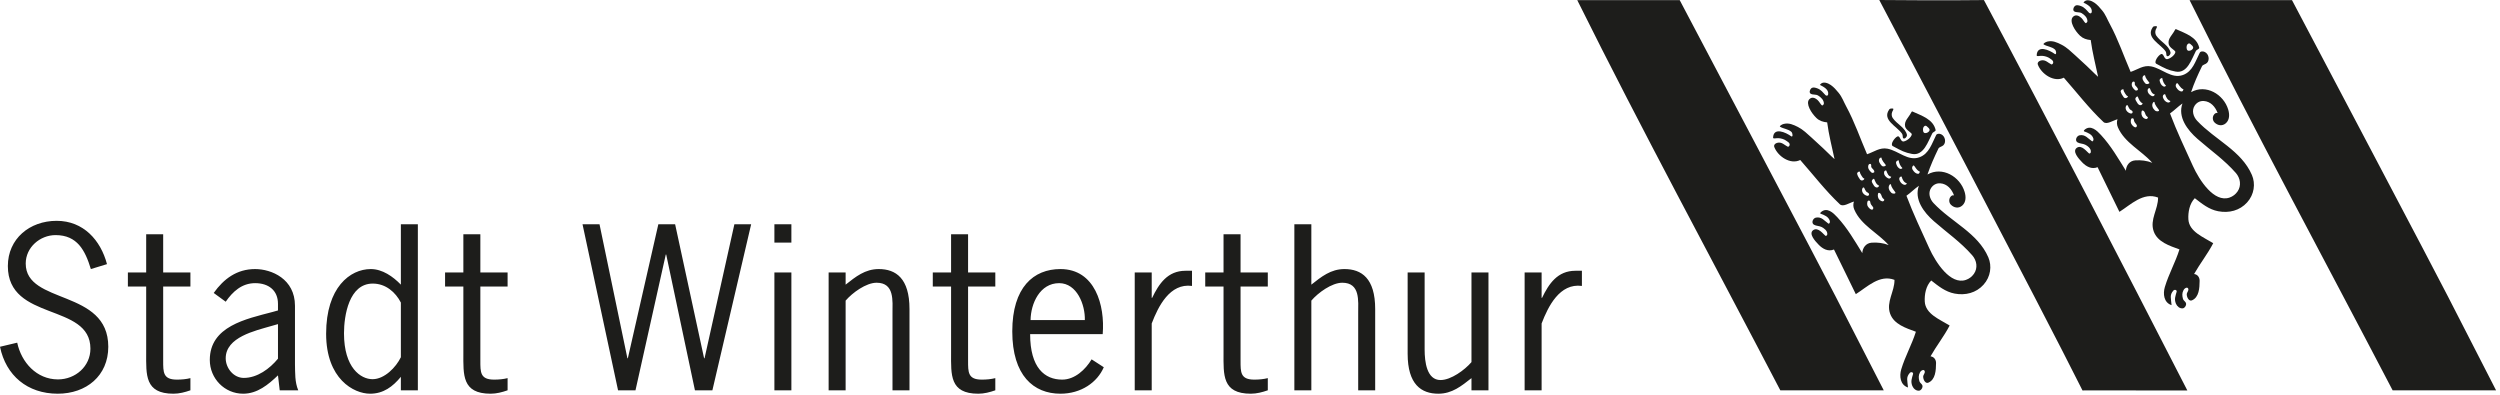
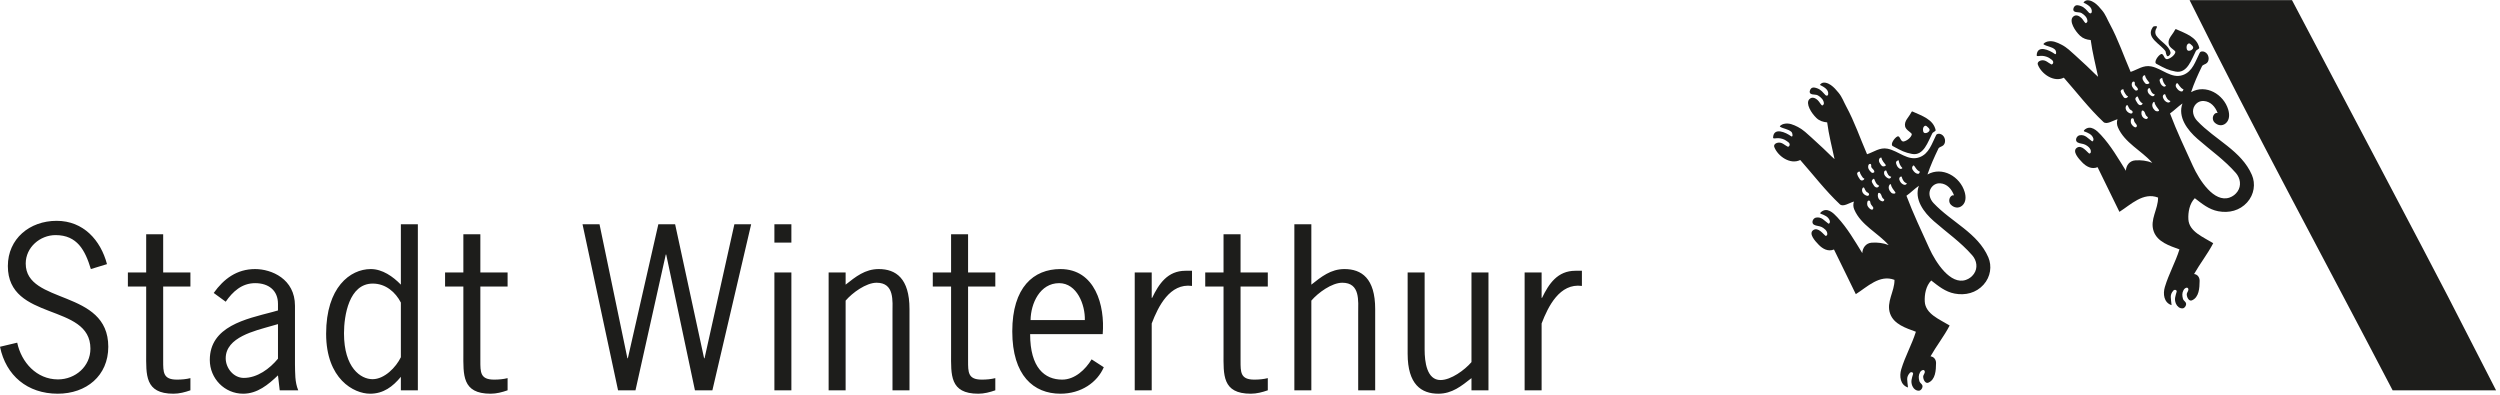
<svg xmlns="http://www.w3.org/2000/svg" width="392px" height="62px" viewBox="0 0 392 62" version="1.1">
  <title>logo stadt</title>
  <desc>Created with Sketch.</desc>
  <defs />
  <g id="Symbols" stroke="none" stroke-width="1" fill="none" fill-rule="evenodd">
    <g id="Footer_Desktop" transform="translate(-80, -36)" fill="#1D1D1B">
      <g id="Footer">
        <g>
          <g id="logo-stadt" transform="translate(80, 36)">
-             <path d="M311.079,0.01 C321.809,20.136 332.607,41.011 342.976,61.227 C337.589,61.213 332.203,61.213 326.942,61.213 L326.538,61.227 C320.342,48.807 294.669,0 294.669,0 C294.669,0 305.619,0.1 311.079,0.01" id="Fill-1" />
-             <path d="M287.833,46.505 L295.373,61.206 C294.321,61.211 279.154,61.206 279.154,61.206 C268.609,40.99 257.494,20.511 247.314,0.022 L263.378,0.022 C263.378,0.022 287.093,44.955 287.833,46.505" id="Fill-3" />
            <path d="M383.845,46.505 L391.385,61.206 C390.328,61.211 375.166,61.206 375.166,61.206 C364.616,40.99 353.501,20.511 343.327,0.022 L359.385,0.022 C359.385,0.022 383.105,44.955 383.845,46.505" id="Fill-5" />
-             <path d="M296.692,17.555 C296.755,17.369 296.965,17.125 296.848,17.039 C296.789,16.996 296.507,17.006 296.4,17.039 C296.283,17.078 296.259,17.13 296.205,17.206 C295.099,18.814 297.393,19.778 298.217,20.933 C298.343,21.114 298.343,21.315 298.363,21.525 C298.368,21.62 298.441,21.744 298.592,21.72 C298.864,21.677 299.04,21.3 299.015,21.162 C298.767,20.022 297.418,19.458 296.775,18.499 C296.6,18.227 296.57,17.879 296.692,17.555" id="Fill-7" />
            <path d="M301.856,20.871 C301.534,20.843 301.486,20.432 301.544,20.108 C301.588,19.845 301.871,19.573 302.124,19.807 C302.319,19.984 302.606,20.179 302.552,20.423 C302.494,20.704 302.119,20.89 301.856,20.871 M299.864,17.479 C299.781,17.441 299.713,17.574 299.659,17.674 C299.284,18.414 298.549,18.958 298.719,19.807 C298.812,20.299 299.464,20.666 299.645,20.862 C299.718,20.933 299.781,20.991 299.762,21.091 C299.693,21.525 299.016,22.083 298.51,22.179 C297.964,22.284 297.964,21.21 297.516,21.396 C297.068,21.587 296.328,22.661 296.79,22.909 C298.179,23.667 298.675,23.92 299.801,24.135 C301.651,24.488 302.319,22.16 302.981,20.914 C303.113,20.676 303.551,20.595 303.507,20.385 C303.132,18.715 301.369,18.161 299.864,17.479" id="Fill-9" />
            <path d="M309.509,42.942 C309.197,43.381 308.774,43.71 308.257,43.886 C305.842,44.726 303.528,41.176 302.5,38.905 C301.249,36.138 299.997,33.528 298.93,30.693 C299.617,30.211 300.153,29.634 300.883,29.128 C300.104,31.242 301.653,33.303 303.221,34.673 C305.257,36.462 307.415,37.936 309.246,40.031 C309.972,40.857 310.147,42.03 309.509,42.942 M297.971,28.508 C297.844,28.289 297.727,28.045 297.859,27.83 C297.912,27.74 298.141,27.597 298.185,27.73 C298.316,28.193 298.555,28.627 299.003,28.747 C298.789,29.252 298.165,28.852 297.971,28.508 M297.381,25.846 C297.294,25.574 297.147,25.292 297.698,25.116 C297.81,25.688 297.951,26.003 298.307,26.356 C298.321,26.37 298.112,26.504 298.029,26.49 C297.732,26.452 297.469,26.118 297.381,25.846 M296.553,30.221 C296.222,29.911 295.969,29.372 296.31,28.933 C296.368,28.856 296.5,28.88 296.505,28.928 C296.573,29.419 296.943,29.777 297.177,30.135 C297.352,30.398 296.787,30.445 296.553,30.221 M295.784,27.788 C295.472,27.525 295.336,27.205 295.457,26.876 C295.487,26.795 295.725,26.642 295.784,26.786 C295.94,27.177 296.081,27.63 296.544,27.711 C296.412,28.122 296.081,28.031 295.784,27.788 M294.746,31.361 C294.464,31.128 294.371,30.693 294.488,30.316 C294.503,30.273 294.6,30.221 294.649,30.235 C294.995,30.331 294.995,30.703 295.136,30.956 C295.233,31.137 295.336,31.132 295.467,31.333 C295.336,31.748 294.931,31.528 294.746,31.361 M293.782,29.023 C293.675,28.823 293.509,28.627 293.494,28.422 C293.475,28.255 293.796,27.893 293.884,28.088 C294.069,28.494 294.152,28.885 294.654,29.124 C294.449,29.582 293.996,29.419 293.782,29.023 M292.793,32.163 C292.735,31.886 292.764,31.314 293.144,31.476 C293.3,31.538 293.227,31.843 293.387,32.072 C293.538,32.282 293.748,32.502 293.738,32.611 C293.655,33.265 292.881,32.559 292.793,32.163 M292.043,29.5 C292.082,29.424 292.257,29.329 292.306,29.448 C292.379,29.648 292.477,29.801 292.579,29.973 C292.72,30.207 293.183,30.235 293.042,30.593 C293.012,30.66 292.881,30.727 292.803,30.712 C292.257,30.612 291.775,30.049 292.043,29.5 M291.205,27.291 C291.152,27.086 291.386,26.833 291.658,26.938 C291.566,27.058 291.848,27.516 291.916,27.601 C292.116,27.854 292.053,27.888 292.34,28.012 C292.228,28.341 291.829,28.384 291.653,28.145 C291.454,27.883 291.288,27.601 291.205,27.291 M292.949,25.965 C292.964,25.893 293.032,25.688 293.231,25.693 C293.499,25.726 293.373,26.027 293.412,26.156 C293.494,26.461 293.938,26.599 293.889,26.981 C293.884,27.034 293.748,27.091 293.655,27.11 C293.572,27.124 293.475,27.081 293.421,27.029 C293.085,26.714 292.847,26.394 292.949,25.965 M294.698,24.858 C294.746,24.767 294.995,24.629 295.019,24.753 C295.107,25.216 295.448,25.535 295.686,25.865 C295.789,26.013 295.253,26.232 295.038,25.97 C294.766,25.65 294.469,25.259 294.698,24.858 M300.055,25.941 C300.255,26.008 300.469,26.695 301.049,26.929 C300.981,27.062 300.922,27.253 300.786,27.253 C300.391,27.253 300.128,26.962 299.914,26.633 C299.675,26.27 299.958,25.912 300.055,25.941 M311.769,40.351 C310.123,36.524 306.002,34.849 303.177,31.843 C302.578,31.209 302.296,30.24 302.788,29.486 C303.109,28.995 303.616,28.704 304.22,28.742 C305.311,28.813 306.036,29.663 306.392,30.641 C306.148,30.55 305.958,30.722 305.851,30.846 C305.549,31.209 305.583,31.772 305.89,32.087 C306.368,32.583 307.108,32.74 307.683,32.23 C308.296,31.681 308.272,30.822 308.058,30.102 C307.342,27.687 304.556,26.046 302.228,27.358 C302.71,25.941 303.275,24.681 303.947,23.288 C304.064,23.04 304.512,22.992 304.731,22.768 C305.184,22.31 305.023,21.365 304.376,21.055 C304.083,20.917 303.713,20.936 303.586,21.184 C302.905,22.525 302.481,24.118 300.956,24.662 C299.164,25.311 297.698,23.66 295.969,23.317 C294.746,23.073 293.831,23.832 292.754,24.185 C291.668,21.675 290.786,19.08 289.476,16.67 C289.091,15.959 288.843,15.215 288.283,14.537 C287.888,14.07 287.567,13.678 287.075,13.335 C286.646,13.039 285.789,12.652 285.356,13.311 C285.969,13.616 286.749,14.031 286.661,14.761 C286.637,14.952 286.51,15.1 286.257,14.938 C285.848,14.509 285.55,14.079 284.971,13.86 C284.674,13.745 284.25,13.616 283.982,13.874 C283.773,14.079 283.646,14.523 283.909,14.69 C284.245,14.909 284.727,14.747 285.097,14.99 C285.575,15.286 285.994,15.716 285.984,16.255 C285.979,16.369 285.77,16.598 285.677,16.522 C285.458,16.35 285.302,15.988 285.034,15.725 C284.62,15.329 284.109,15.143 283.709,15.554 C283.062,16.222 284.031,17.758 284.82,18.507 C285.273,18.941 285.852,19.132 286.5,19.189 C286.749,21.103 287.25,23.064 287.655,24.949 C286.982,24.366 286.442,23.765 285.838,23.221 C285.239,22.682 284.649,22.11 284.041,21.566 C283.368,20.969 282.764,20.354 281.932,19.919 C281.206,19.552 280.509,19.232 279.701,19.428 C279.433,19.485 278.96,19.771 279.111,19.867 C279.628,20.201 280.388,20.22 280.88,20.669 C281.118,20.878 281.157,21.589 280.85,21.365 C280.008,20.75 278.098,19.896 278.02,21.57 C278.011,21.823 278.434,21.642 278.863,21.666 C279.297,21.685 279.779,21.838 280.076,22.062 C280.31,22.234 280.587,22.343 280.621,22.644 C280.646,22.854 280.446,23.064 280.31,22.997 C279.823,22.754 279.452,22.319 278.897,22.362 C278.444,22.391 278.069,22.677 278.21,23.054 C278.761,24.51 280.733,25.865 282.277,25.087 C284.333,27.415 286.213,29.882 288.487,32.029 C288.989,32.507 289.949,31.819 290.694,31.6 C290.548,32.053 290.582,32.473 290.762,32.879 C291.814,35.317 294.435,36.495 296.144,38.428 C295.306,38.099 294.386,37.989 293.48,38.051 C292.564,38.118 292.038,38.881 292.009,39.688 C290.801,37.741 289.676,35.77 288.088,34.062 C287.494,33.418 286.456,32.359 285.468,33.318 C285.409,33.37 285.385,33.48 285.468,33.509 C286.076,33.723 286.715,33.981 286.914,34.635 C286.987,34.868 286.831,35.15 286.685,35.054 C286.076,34.635 285.638,33.947 284.747,34.119 C284.25,34.219 283.968,34.954 284.42,35.231 C284.766,35.436 285.253,35.412 285.628,35.594 C285.872,35.713 286.632,36.166 286.51,36.791 C286.495,36.872 286.344,37.044 286.227,36.973 C285.95,36.787 285.083,35.517 284.294,36.099 C283.573,36.639 284.571,37.765 285.166,38.371 C285.775,39.01 286.651,39.506 287.567,39.12 C288.692,41.467 289.876,43.777 290.991,46.124 C292.788,44.989 294.727,42.994 297.055,43.882 C297.084,45.704 295.725,47.346 296.368,49.173 C296.958,50.853 298.847,51.44 300.411,52.017 C299.778,54.035 298.73,55.853 298.112,57.919 C297.805,58.974 297.941,60.358 299.174,60.758 C299.086,59.651 298.828,59.184 299.456,58.473 C299.656,58.249 300.046,58.373 299.963,58.664 C299.792,59.289 299.554,59.794 299.856,60.525 C300.046,60.963 300.45,61.288 300.888,61.259 C301.176,61.245 301.404,60.93 301.443,60.672 C301.516,60.219 301.054,60.143 300.951,59.732 C300.83,59.274 300.805,58.855 301.049,58.396 C301.166,58.172 301.361,58.029 301.585,58.01 C301.692,58.053 301.731,58.072 301.755,58.115 C301.965,58.449 301.526,58.75 301.555,59.103 C301.575,59.58 301.916,60.191 302.359,60.004 C303.489,59.527 303.562,58.072 303.572,56.936 C303.582,56.431 303.284,55.944 302.705,55.872 C303.64,54.221 304.833,52.723 305.705,51.039 C304.166,50.089 301.916,49.245 301.804,47.293 C301.74,46.201 301.979,44.831 302.817,43.982 C303.923,44.841 305.009,45.752 306.489,46.034 C308.175,46.353 309.86,45.929 311.014,44.645 C312.144,43.395 312.349,41.706 311.769,40.351" id="Fill-11" />
-             <path d="M338.021,4.648 C338.084,4.462 338.294,4.214 338.182,4.133 C338.123,4.09 337.836,4.09 337.729,4.133 C337.612,4.171 337.587,4.219 337.534,4.3 C336.433,5.903 338.732,6.872 339.55,8.027 C339.672,8.203 339.672,8.408 339.692,8.618 C339.696,8.714 339.77,8.838 339.921,8.814 C340.198,8.766 340.369,8.389 340.344,8.256 C340.101,7.11 338.752,6.552 338.104,5.588 C337.928,5.321 337.904,4.973 338.021,4.648" id="Fill-13" />
+             <path d="M338.021,4.648 C338.084,4.462 338.294,4.214 338.182,4.133 C338.123,4.09 337.836,4.09 337.729,4.133 C337.612,4.171 337.587,4.219 337.534,4.3 C336.433,5.903 338.732,6.872 339.55,8.027 C339.696,8.714 339.77,8.838 339.921,8.814 C340.198,8.766 340.369,8.389 340.344,8.256 C340.101,7.11 338.752,6.552 338.104,5.588 C337.928,5.321 337.904,4.973 338.021,4.648" id="Fill-13" />
            <path d="M343.185,7.963 C342.864,7.939 342.815,7.524 342.874,7.199 C342.917,6.937 343.205,6.67 343.453,6.899 C343.648,7.075 343.931,7.271 343.882,7.514 C343.823,7.8 343.453,7.986 343.185,7.963 M341.198,4.57 C341.115,4.532 341.042,4.666 340.994,4.766 C340.614,5.505 339.878,6.054 340.049,6.903 C340.141,7.395 340.789,7.753 340.974,7.948 C341.047,8.029 341.11,8.082 341.096,8.182 C341.028,8.616 340.346,9.17 339.849,9.27 C339.289,9.375 339.299,8.301 338.846,8.487 C338.397,8.678 337.657,9.757 338.12,10.005 C339.508,10.754 340.005,11.012 341.135,11.222 C342.986,11.575 343.648,9.251 344.31,8.006 C344.442,7.767 344.88,7.686 344.836,7.476 C344.461,5.801 342.698,5.252 341.198,4.57" id="Fill-15" />
            <path d="M350.838,30.036 C350.531,30.475 350.103,30.804 349.591,30.981 C347.17,31.82 344.862,28.27 343.834,25.999 C342.577,23.232 341.326,20.617 340.259,17.788 C340.951,17.301 341.482,16.728 342.212,16.222 C341.433,18.336 342.987,20.398 344.55,21.762 C346.586,23.551 348.744,25.031 350.58,27.12 C351.301,27.951 351.476,29.125 350.838,30.036 M339.3,15.602 C339.173,15.378 339.056,15.135 339.187,14.925 C339.246,14.829 339.475,14.686 339.514,14.824 C339.65,15.283 339.889,15.717 340.332,15.841 C340.113,16.342 339.494,15.946 339.3,15.602 M338.715,12.935 C338.627,12.663 338.481,12.381 339.032,12.21 C339.139,12.782 339.28,13.092 339.636,13.45 C339.655,13.465 339.441,13.593 339.358,13.584 C339.061,13.546 338.793,13.207 338.715,12.935 M337.887,17.315 C337.551,17.005 337.288,16.466 337.639,16.027 C337.702,15.946 337.824,15.974 337.829,16.022 C337.902,16.514 338.277,16.871 338.51,17.224 C338.681,17.487 338.121,17.539 337.887,17.315 M337.113,14.877 C336.806,14.615 336.665,14.3 336.786,13.97 C336.815,13.889 337.054,13.737 337.113,13.88 C337.268,14.266 337.415,14.724 337.872,14.801 C337.741,15.216 337.41,15.125 337.113,14.877 M336.07,18.456 C335.798,18.217 335.7,17.788 335.822,17.406 C335.832,17.363 335.929,17.315 335.973,17.325 C336.324,17.425 336.324,17.792 336.465,18.05 C336.567,18.231 336.665,18.222 336.801,18.427 C336.669,18.837 336.26,18.618 336.07,18.456 M335.116,16.113 C335.008,15.912 334.838,15.721 334.819,15.512 C334.804,15.345 335.125,14.987 335.213,15.182 C335.398,15.583 335.491,15.974 335.978,16.218 C335.773,16.671 335.325,16.514 335.116,16.113 M334.127,19.252 C334.068,18.971 334.093,18.408 334.473,18.57 C334.633,18.632 334.556,18.937 334.721,19.171 C334.867,19.372 335.077,19.596 335.067,19.706 C334.984,20.355 334.21,19.653 334.127,19.252 M333.372,16.595 C333.411,16.518 333.591,16.423 333.635,16.542 C333.708,16.743 333.805,16.895 333.908,17.067 C334.049,17.301 334.512,17.325 334.37,17.683 C334.346,17.754 334.21,17.821 334.137,17.807 C333.586,17.706 333.104,17.143 333.372,16.595 M332.529,14.381 C332.481,14.176 332.719,13.927 332.992,14.032 C332.895,14.152 333.177,14.605 333.245,14.696 C333.445,14.949 333.387,14.977 333.679,15.101 C333.552,15.43 333.158,15.473 332.987,15.235 C332.787,14.972 332.622,14.696 332.529,14.381 M334.278,13.059 C334.297,12.983 334.361,12.777 334.556,12.787 C334.828,12.825 334.707,13.116 334.745,13.25 C334.823,13.55 335.267,13.694 335.218,14.071 C335.213,14.128 335.077,14.18 334.984,14.199 C334.901,14.218 334.809,14.176 334.75,14.118 C334.419,13.803 334.18,13.484 334.278,13.059 M336.026,11.947 C336.08,11.857 336.324,11.723 336.353,11.847 C336.436,12.31 336.777,12.625 337.015,12.959 C337.122,13.102 336.582,13.321 336.367,13.059 C336.095,12.739 335.802,12.353 336.026,11.947 M341.384,13.035 C341.584,13.097 341.803,13.784 342.378,14.018 C342.314,14.152 342.256,14.343 342.12,14.343 C341.72,14.343 341.457,14.051 341.248,13.727 C341.009,13.36 341.287,13.007 341.384,13.035 M353.103,27.445 C351.457,23.613 347.331,21.943 344.506,18.937 C343.907,18.298 343.625,17.334 344.117,16.576 C344.438,16.084 344.949,15.798 345.553,15.836 C346.64,15.908 347.365,16.752 347.726,17.73 C347.482,17.64 347.283,17.811 347.18,17.94 C346.878,18.298 346.917,18.861 347.219,19.181 C347.697,19.677 348.442,19.83 349.012,19.324 C349.625,18.775 349.601,17.916 349.387,17.191 C348.671,14.782 345.885,13.14 343.561,14.452 C344.034,13.03 344.599,11.771 345.276,10.382 C345.398,10.134 345.841,10.086 346.06,9.862 C346.513,9.399 346.352,8.455 345.704,8.149 C345.407,8.006 345.047,8.025 344.92,8.273 C344.233,9.619 343.81,11.208 342.285,11.761 C340.493,12.405 339.032,10.75 337.303,10.411 C336.075,10.168 335.164,10.921 334.083,11.274 C332.997,8.769 332.12,6.169 330.815,3.759 C330.42,3.048 330.172,2.299 329.612,1.631 C329.222,1.164 328.901,0.772 328.404,0.424 C327.975,0.128 327.118,-0.258 326.685,0.405 C327.303,0.71 328.078,1.126 327.99,1.851 C327.97,2.046 327.839,2.19 327.586,2.032 C327.176,1.598 326.879,1.169 326.3,0.954 C326.003,0.844 325.584,0.71 325.316,0.968 C325.102,1.173 324.985,1.612 325.238,1.784 C325.574,2.004 326.056,1.841 326.426,2.075 C326.909,2.376 327.323,2.805 327.308,3.344 C327.308,3.459 327.099,3.688 327.006,3.616 C326.782,3.44 326.636,3.077 326.363,2.815 C325.949,2.428 325.438,2.233 325.038,2.648 C324.39,3.311 325.355,4.852 326.149,5.601 C326.602,6.031 327.181,6.226 327.824,6.279 C328.078,8.192 328.584,10.158 328.983,12.043 C328.311,11.456 327.771,10.855 327.172,10.315 C326.563,9.771 325.978,9.199 325.369,8.655 C324.702,8.059 324.098,7.443 323.26,7.014 C322.535,6.641 321.843,6.326 321.03,6.517 C320.762,6.579 320.294,6.866 320.445,6.961 C320.957,7.295 321.716,7.309 322.213,7.763 C322.452,7.973 322.486,8.684 322.179,8.455 C321.337,7.839 319.427,6.99 319.354,8.664 C319.34,8.917 319.763,8.731 320.192,8.755 C320.63,8.779 321.108,8.932 321.41,9.151 C321.643,9.328 321.911,9.437 321.945,9.743 C321.975,9.943 321.78,10.158 321.639,10.091 C321.151,9.848 320.786,9.414 320.226,9.452 C319.773,9.485 319.398,9.771 319.539,10.144 C320.09,11.604 322.062,12.959 323.606,12.181 C325.667,14.514 327.537,16.976 329.821,19.128 C330.318,19.596 331.278,18.909 332.023,18.694 C331.877,19.147 331.92,19.572 332.091,19.973 C333.148,22.411 335.768,23.59 337.478,25.527 C336.635,25.193 335.715,25.083 334.814,25.145 C333.893,25.207 333.367,25.971 333.343,26.777 C332.13,24.835 331.005,22.864 329.422,21.156 C328.828,20.512 327.785,19.448 326.797,20.407 C326.738,20.464 326.714,20.574 326.801,20.603 C327.405,20.822 328.048,21.07 328.243,21.729 C328.316,21.958 328.16,22.244 328.019,22.144 C327.405,21.729 326.962,21.042 326.081,21.213 C325.584,21.314 325.296,22.048 325.754,22.325 C326.095,22.53 326.592,22.506 326.957,22.688 C327.206,22.807 327.961,23.26 327.834,23.885 C327.819,23.967 327.673,24.134 327.561,24.062 C327.279,23.881 326.407,22.607 325.628,23.189 C324.902,23.728 325.9,24.859 326.495,25.465 C327.108,26.104 327.98,26.6 328.901,26.214 C330.021,28.561 331.205,30.871 332.325,33.218 C334.117,32.083 336.061,30.088 338.384,30.976 C338.413,32.799 337.054,34.435 337.697,36.267 C338.286,37.947 340.176,38.534 341.74,39.106 C341.107,41.125 340.064,42.943 339.446,45.013 C339.134,46.068 339.275,47.447 340.503,47.848 C340.415,46.741 340.162,46.273 340.78,45.567 C340.98,45.343 341.374,45.462 341.296,45.753 C341.126,46.378 340.882,46.889 341.184,47.614 C341.374,48.058 341.779,48.382 342.222,48.353 C342.509,48.339 342.738,48.024 342.777,47.767 C342.845,47.313 342.388,47.237 342.28,46.827 C342.159,46.364 342.129,45.944 342.378,45.491 C342.5,45.266 342.689,45.123 342.914,45.099 C343.026,45.142 343.06,45.161 343.084,45.204 C343.293,45.538 342.855,45.844 342.884,46.197 C342.909,46.674 343.25,47.28 343.688,47.099 C344.818,46.621 344.891,45.166 344.901,44.031 C344.906,43.525 344.613,43.038 344.034,42.962 C344.969,41.316 346.157,39.817 347.034,38.133 C345.495,37.174 343.245,36.334 343.138,34.387 C343.074,33.295 343.313,31.925 344.146,31.076 C345.251,31.93 346.347,32.846 347.813,33.123 C349.508,33.447 351.189,33.023 352.348,31.739 C353.473,30.494 353.683,28.8 353.103,27.445" id="Fill-17" />
            <path d="M16.775,41.416 L14.247,42.189 C13.36,39.279 12.128,36.864 8.714,36.864 C6.288,36.864 4.033,38.773 4.033,41.321 C4.033,47.81 16.979,45.267 16.979,54.371 C16.979,58.923 13.531,61.733 9.055,61.733 C4.306,61.733 0.925,58.889 0,54.371 L2.698,53.731 C3.351,56.814 5.738,59.491 9.089,59.491 C11.821,59.491 14.178,57.448 14.178,54.671 C14.178,47.443 1.232,50.453 1.232,41.717 C1.232,37.437 4.647,34.626 8.884,34.626 C13.087,34.626 15.786,37.671 16.775,41.416 L16.775,41.416 Z M25.586,36.731 L25.586,42.724 L29.857,42.724 L29.857,44.933 L25.586,44.933 L25.586,56.547 C25.586,58.35 25.551,59.524 27.738,59.524 C28.488,59.524 29.209,59.457 29.857,59.29 L29.857,61.199 C29,61.499 28.113,61.733 27.193,61.733 C22.683,61.733 22.921,58.756 22.921,55.373 L22.921,44.933 L20.052,44.933 L20.052,42.724 L22.921,42.724 L22.921,36.731 L25.586,36.731 Z M46.763,61.199 L43.86,61.199 L43.587,58.856 C42.048,60.326 40.344,61.733 38.123,61.733 C35.22,61.733 32.896,59.357 32.896,56.442 C32.896,51.16 38.566,50.019 42.735,48.917 L43.587,48.678 L43.587,47.643 C43.587,45.534 42.116,44.398 40.003,44.398 C37.918,44.398 36.481,45.734 35.39,47.309 L33.51,45.935 C35.083,43.726 37.134,42.189 40.003,42.189 C42.565,42.189 46.252,43.726 46.252,47.944 L46.252,57.114 C46.286,58.484 46.218,59.891 46.763,61.199 L46.763,61.199 Z M43.587,50.821 L42.53,51.121 C40.003,51.861 35.39,52.863 35.39,56.179 C35.39,57.716 36.618,59.257 38.225,59.257 C40.344,59.257 42.292,57.816 43.587,56.241 L43.587,50.821 Z M62.856,56.012 L62.856,47.443 C62.033,45.835 60.493,44.465 58.448,44.465 C54.722,44.465 53.938,49.485 53.938,52.262 C53.938,57.682 56.568,59.457 58.414,59.457 C60.294,59.457 62.101,57.582 62.856,56.012 L62.856,56.012 Z M62.856,44.632 L62.856,35.161 L65.52,35.161 L65.52,61.199 L62.856,61.199 L62.856,59.085 C61.589,60.626 60.118,61.733 58.034,61.733 C55.472,61.733 51.137,59.424 51.137,52.329 C51.137,45.066 54.892,42.189 58.141,42.189 C59.953,42.189 61.623,43.358 62.856,44.632 L62.856,44.632 Z M75.32,36.731 L75.32,42.724 L79.591,42.724 L79.591,44.933 L75.32,44.933 L75.32,56.547 C75.32,58.35 75.286,59.524 77.473,59.524 C78.223,59.524 78.943,59.457 79.591,59.29 L79.591,61.199 C78.739,61.499 77.848,61.733 76.927,61.733 C72.417,61.733 72.655,58.756 72.655,55.373 L72.655,44.933 L69.787,44.933 L69.787,42.724 L72.655,42.724 L72.655,36.731 L75.32,36.731 Z M117.782,35.161 L111.703,61.199 L108.966,61.199 L104.461,39.913 L104.393,39.913 L99.644,61.199 L96.911,61.199 L91.339,35.161 L94.003,35.161 L98.377,56.179 L98.446,56.179 L103.228,35.161 L105.859,35.161 L110.403,56.179 L110.471,56.179 L115.152,35.161 L117.782,35.161 Z M121.425,61.199 L124.089,61.199 L124.089,42.724 L121.425,42.724 L121.425,61.199 Z M121.425,38.038 L124.089,38.038 L124.089,35.161 L121.425,35.161 L121.425,38.038 Z M132.594,47.137 L132.594,61.199 L129.929,61.199 L129.929,42.724 L132.594,42.724 L132.594,44.632 C134.167,43.392 135.638,42.189 137.791,42.189 C140.455,42.189 142.608,43.625 142.608,48.449 L142.608,61.199 L139.943,61.199 L139.943,49.117 C139.943,47.175 140.284,44.332 137.45,44.332 C135.808,44.332 133.655,45.901 132.594,47.137 L132.594,47.137 Z M151.794,36.731 L151.794,42.724 L156.065,42.724 L156.065,44.933 L151.794,44.933 L151.794,56.547 C151.794,58.35 151.76,59.524 153.947,59.524 C154.697,59.524 155.413,59.457 156.065,59.29 L156.065,61.199 C155.208,61.499 154.322,61.733 153.396,61.733 C148.891,61.733 149.129,58.756 149.129,55.373 L149.129,44.933 L146.261,44.933 L146.261,42.724 L149.129,42.724 L149.129,36.731 L151.794,36.731 Z M172.903,52.395 L161.525,52.395 C161.525,57.682 163.814,59.524 166.552,59.524 C168.529,59.524 170.205,57.949 171.164,56.346 L173.074,57.582 C172.051,59.958 169.523,61.733 166.274,61.733 C162.076,61.733 158.725,58.889 158.725,51.961 C158.725,45.033 162.076,42.189 166.274,42.189 C171.71,42.189 173.278,47.877 172.903,52.395 L172.903,52.395 Z M161.593,50.186 L170.102,50.186 C170.171,47.81 168.875,44.398 166.074,44.398 C163.064,44.398 161.628,47.576 161.593,50.186 L161.593,50.186 Z M180.589,42.724 L180.589,46.703 L180.657,46.703 C181.714,44.499 183.083,42.456 185.883,42.456 L186.906,42.456 L186.906,44.833 C183.424,44.365 181.612,48.044 180.589,50.721 L180.589,61.199 L177.925,61.199 L177.925,42.724 L180.589,42.724 Z M194.519,36.731 L194.519,42.724 L198.791,42.724 L198.791,44.933 L194.519,44.933 L194.519,56.547 C194.519,58.35 194.485,59.524 196.672,59.524 C197.422,59.524 198.138,59.457 198.791,59.29 L198.791,61.199 C197.933,61.499 197.042,61.733 196.126,61.733 C191.611,61.733 191.85,58.756 191.85,55.373 L191.85,44.933 L188.981,44.933 L188.981,42.724 L191.85,42.724 L191.85,36.731 L194.519,36.731 Z M205.619,35.161 L205.619,44.632 C207.192,43.392 208.659,42.189 210.811,42.189 C213.476,42.189 215.628,43.625 215.628,48.449 L215.628,61.199 L212.964,61.199 L212.964,49.117 C212.964,47.175 213.31,44.332 210.47,44.332 C208.829,44.332 206.676,45.901 205.619,47.137 L205.619,61.199 L202.955,61.199 L202.955,35.161 L205.619,35.161 Z M230.727,56.78 L230.727,42.724 L233.392,42.724 L233.392,61.199 L230.727,61.199 L230.727,59.29 C229.154,60.526 227.688,61.733 225.535,61.733 C222.871,61.733 220.718,60.292 220.718,55.473 L220.718,42.724 L223.382,42.724 L223.382,54.805 C223.382,56.747 223.723,59.591 225.876,59.591 C227.513,59.591 229.671,58.016 230.727,56.78 L230.727,56.78 Z M241.725,42.724 L241.725,46.703 L241.794,46.703 C242.855,44.499 244.219,42.456 247.02,42.456 L248.043,42.456 L248.043,44.833 C244.555,44.365 242.753,48.044 241.725,50.721 L241.725,61.199 L239.061,61.199 L239.061,42.724 L241.725,42.724 Z" id="Fill-19" />
          </g>
        </g>
      </g>
    </g>
  </g>
</svg>